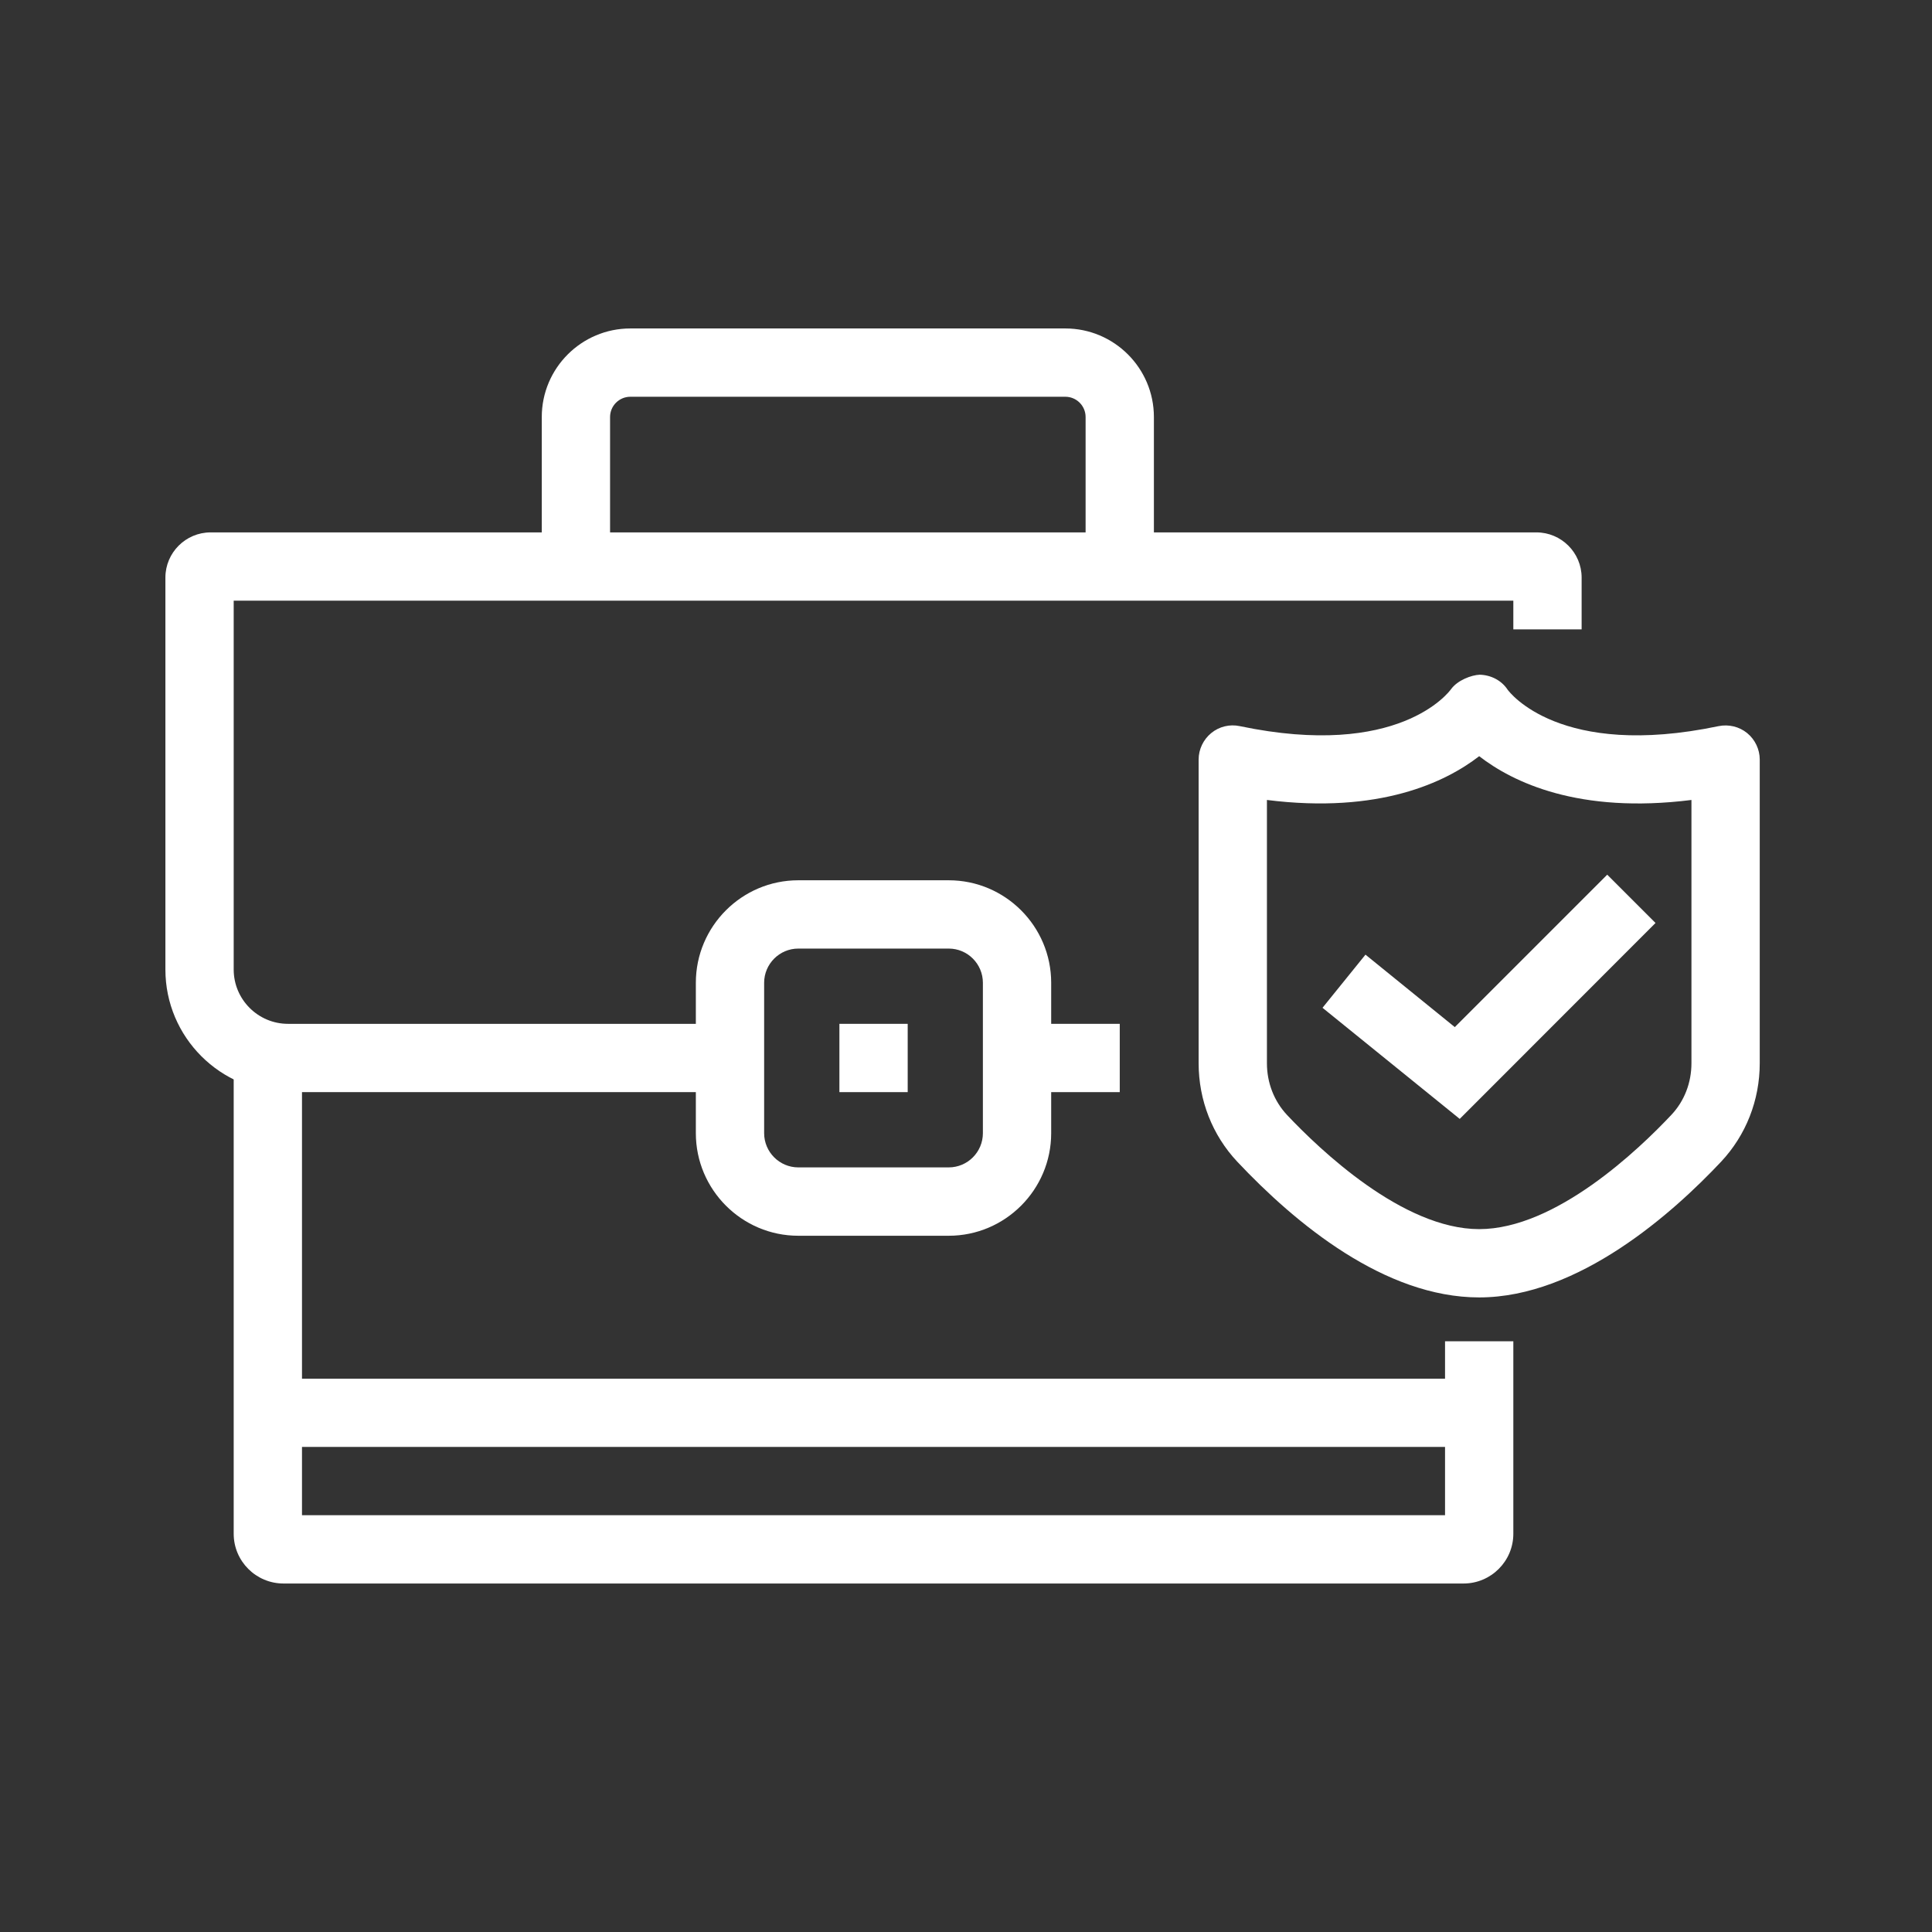
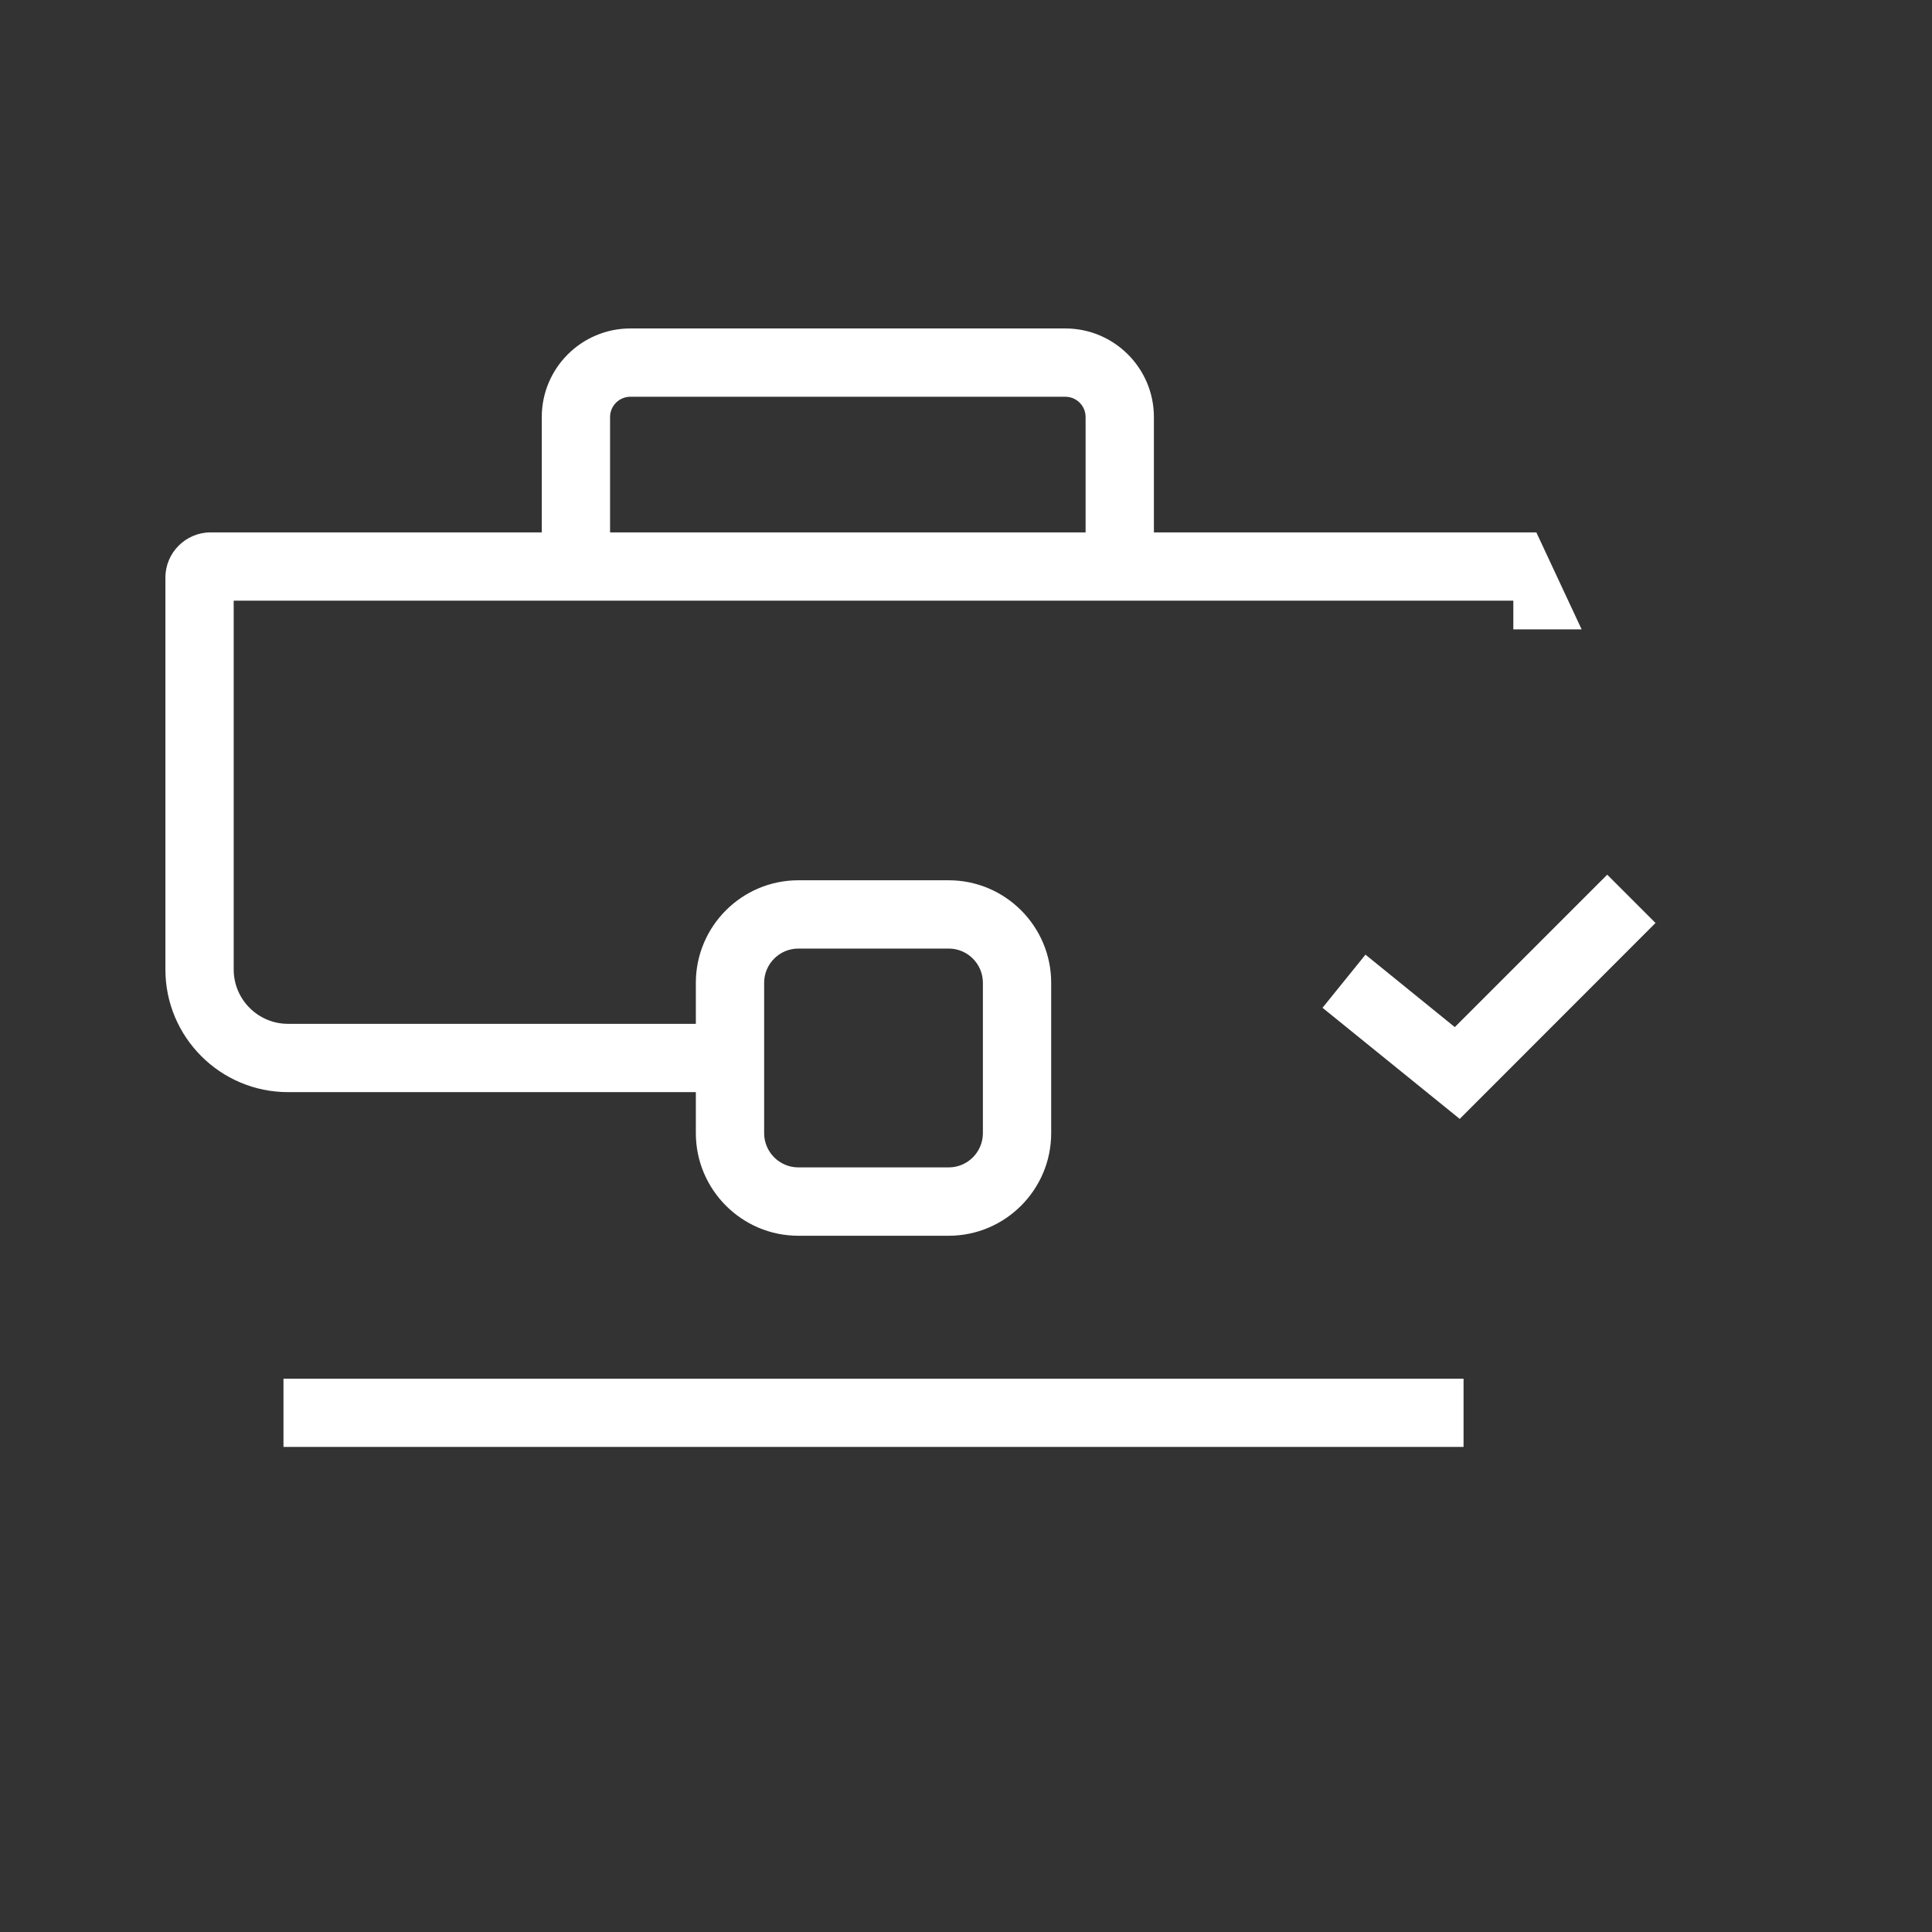
<svg xmlns="http://www.w3.org/2000/svg" width="100%" height="100%" viewBox="0 0 63 63" version="1.1" xml:space="preserve" style="fill-rule:evenodd;clip-rule:evenodd;stroke-linejoin:round;stroke-miterlimit:2;">
  <rect x="0" y="0" width="63" height="63" fill="#333333" stroke="none" />
  <g transform="matrix(2.227,0,0,2.227,-515.916,-1376.53)">
    <g>
      <g>
        <g transform="matrix(1,0,0,1,-4.648,508.058)">
-           <path d="M254.863,121.765L254.863,125.62C254.863,125.906 254.968,126.175 255.157,126.377C255.63,126.879 256.851,128.049 257.971,128.049C259.092,128.049 260.312,126.879 260.784,126.377C260.975,126.175 261.079,125.906 261.079,125.62L261.079,121.765C259.428,121.973 258.463,121.505 257.971,121.124C257.479,121.505 256.508,121.972 254.863,121.765ZM257.971,129.049C256.588,129.049 255.282,127.968 254.429,127.062C254.064,126.673 253.863,126.161 253.863,125.62L253.863,121.173C253.863,121.023 253.932,120.88 254.048,120.785C254.164,120.69 254.318,120.652 254.466,120.684C256.793,121.171 257.528,120.185 257.558,120.144C257.655,120.01 257.859,119.936 257.978,119.931C258.143,119.935 258.298,120.014 258.388,120.151C258.413,120.185 259.152,121.171 261.476,120.684C261.625,120.654 261.778,120.691 261.894,120.785C262.01,120.88 262.079,121.023 262.079,121.173L262.079,125.62C262.079,126.162 261.877,126.674 261.513,127.062C260.816,127.804 259.428,129.049 257.971,129.049Z" style="fill:white;fill-rule:nonzero;" />
-         </g>
+           </g>
        <g transform="matrix(1,0,0,1,-4.648,508.058)">
          <path d="M257.686,126.435L255.677,124.808L256.306,124.03L257.614,125.091L259.846,122.859L260.553,123.566L257.686,126.435Z" style="fill:white;fill-rule:nonzero;" />
        </g>
        <g transform="matrix(1,0,0,1,-4.648,508.058)">
-           <path d="M257.742,133.238L240.463,133.238C240.061,133.238 239.734,132.911 239.734,132.51L239.734,125.543L240.734,125.543L240.734,132.238L257.471,132.238L257.471,129.691L258.471,129.691L258.471,132.51C258.471,132.911 258.144,133.238 257.742,133.238Z" style="fill:white;fill-rule:nonzero;" />
-         </g>
+           </g>
        <g transform="matrix(1,0,0,1,-4.648,508.058)">
          <rect x="240.463" y="130.239" width="17.279" height="0.999" style="fill:white;" />
        </g>
        <g transform="matrix(1,0,0,1,-4.648,508.058)">
-           <rect x="251.204" y="125.043" width="1.504" height="1" style="fill:white;" />
-         </g>
+           </g>
        <g transform="matrix(1,0,0,1,-4.648,508.058)">
-           <path d="M247.001,126.043L240.529,126.043C239.539,126.043 238.734,125.238 238.734,124.248L238.734,118.509C238.734,118.144 239.031,117.847 239.397,117.847L258.808,117.847C259.174,117.847 259.471,118.144 259.471,118.509L259.471,119.267L258.471,119.267L258.471,118.847L239.734,118.847L239.734,124.248C239.734,124.686 240.091,125.043 240.529,125.043L247.001,125.043L247.001,126.043Z" style="fill:white;fill-rule:nonzero;" />
+           <path d="M247.001,126.043L240.529,126.043C239.539,126.043 238.734,125.238 238.734,124.248L238.734,118.509C238.734,118.144 239.031,117.847 239.397,117.847L258.808,117.847L259.471,119.267L258.471,119.267L258.471,118.847L239.734,118.847L239.734,124.248C239.734,124.686 240.091,125.043 240.529,125.043L247.001,125.043L247.001,126.043Z" style="fill:white;fill-rule:nonzero;" />
        </g>
        <g transform="matrix(1,0,0,1,-4.648,508.058)">
          <path d="M253.208,118.347L252.208,118.347L252.208,116.158C252.208,115.994 252.075,115.861 251.911,115.861L245.542,115.861C245.378,115.861 245.245,115.994 245.245,116.158L245.245,118.347L244.245,118.347L244.245,116.158C244.245,115.442 244.827,114.861 245.542,114.861L251.911,114.861C252.626,114.861 253.208,115.442 253.208,116.158L253.208,118.347Z" style="fill:white;fill-rule:nonzero;" />
        </g>
        <g transform="matrix(1,0,0,1,-4.648,508.058)">
          <path d="M248.001,123.941C247.726,123.941 247.501,124.166 247.501,124.442L247.501,126.644C247.501,126.92 247.726,127.145 248.001,127.145L250.204,127.145C250.48,127.145 250.704,126.92 250.704,126.644L250.704,124.442C250.704,124.166 250.48,123.941 250.204,123.941L248.001,123.941ZM250.204,128.146L248.001,128.146C247.174,128.146 246.501,127.471 246.501,126.644L246.501,124.442C246.501,123.615 247.174,122.941 248.001,122.941L250.204,122.941C251.031,122.941 251.704,123.615 251.704,124.442L251.704,126.644C251.704,127.471 251.031,128.146 250.204,128.146Z" style="fill:white;fill-rule:nonzero;" />
        </g>
        <g transform="matrix(1,0,0,1,-4.648,508.058)">
-           <rect x="248.603" y="125.043" width="1" height="1" style="fill:white;" />
-         </g>
+           </g>
      </g>
    </g>
  </g>
</svg>